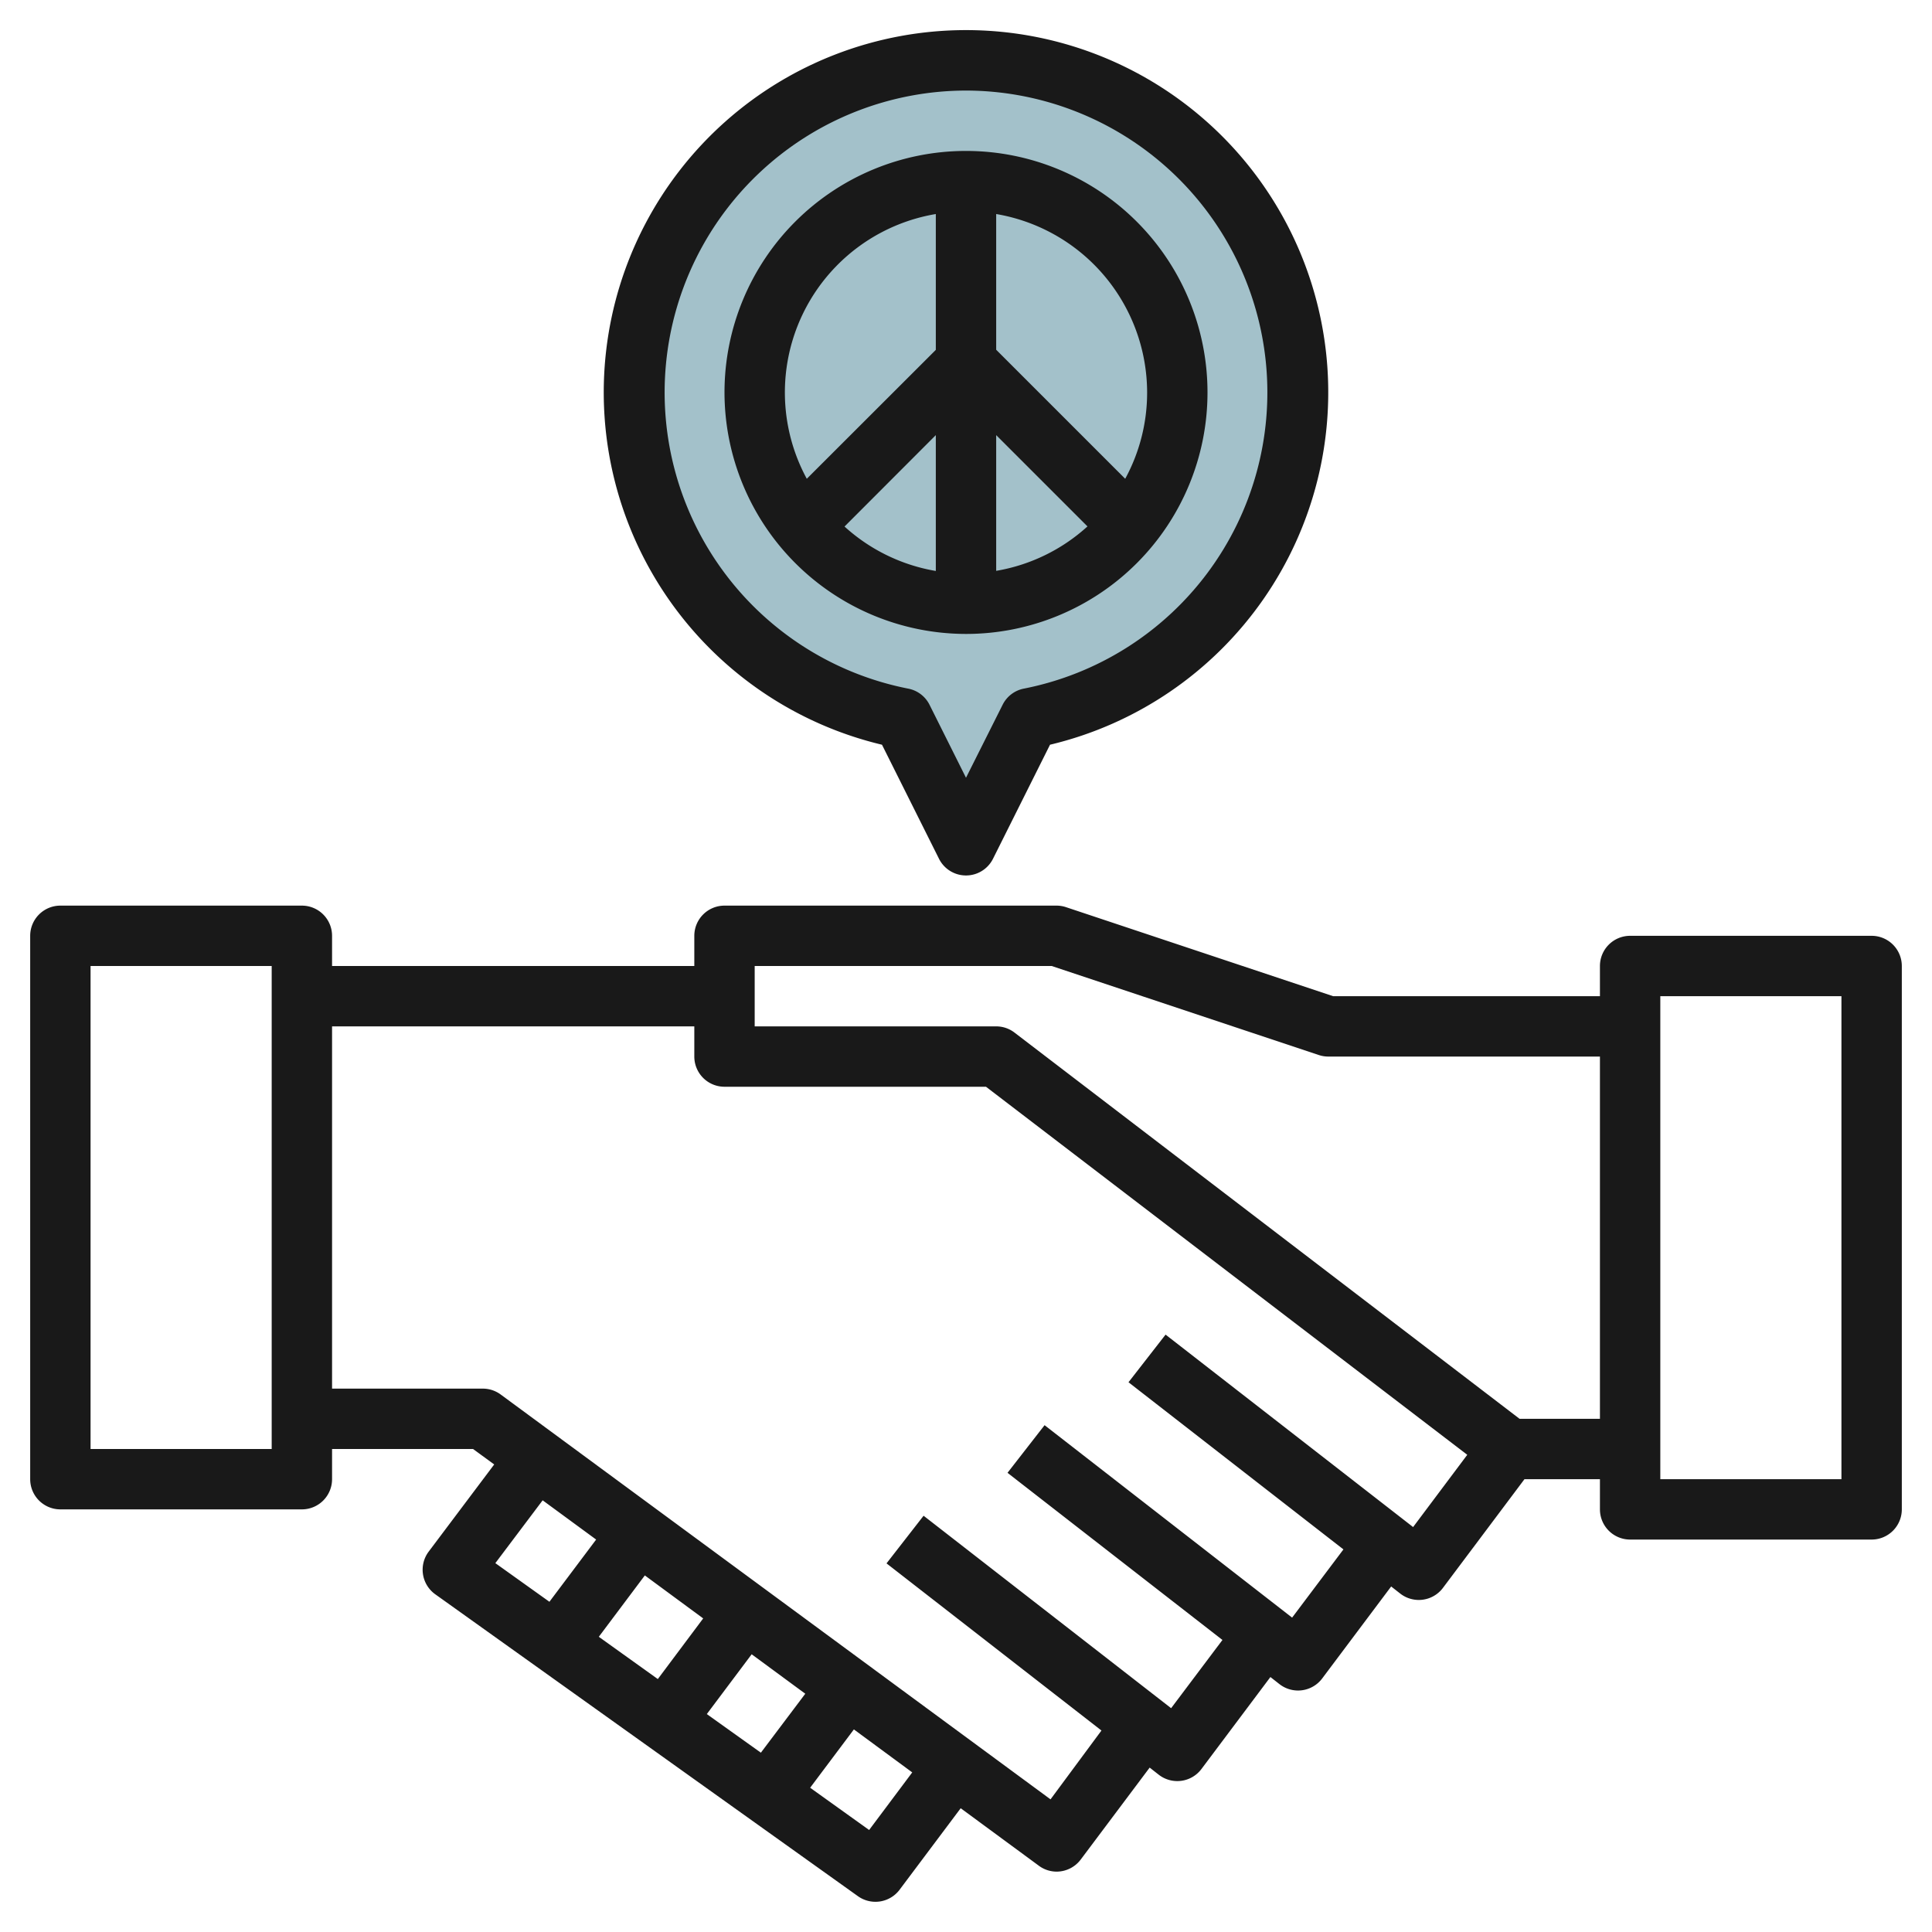
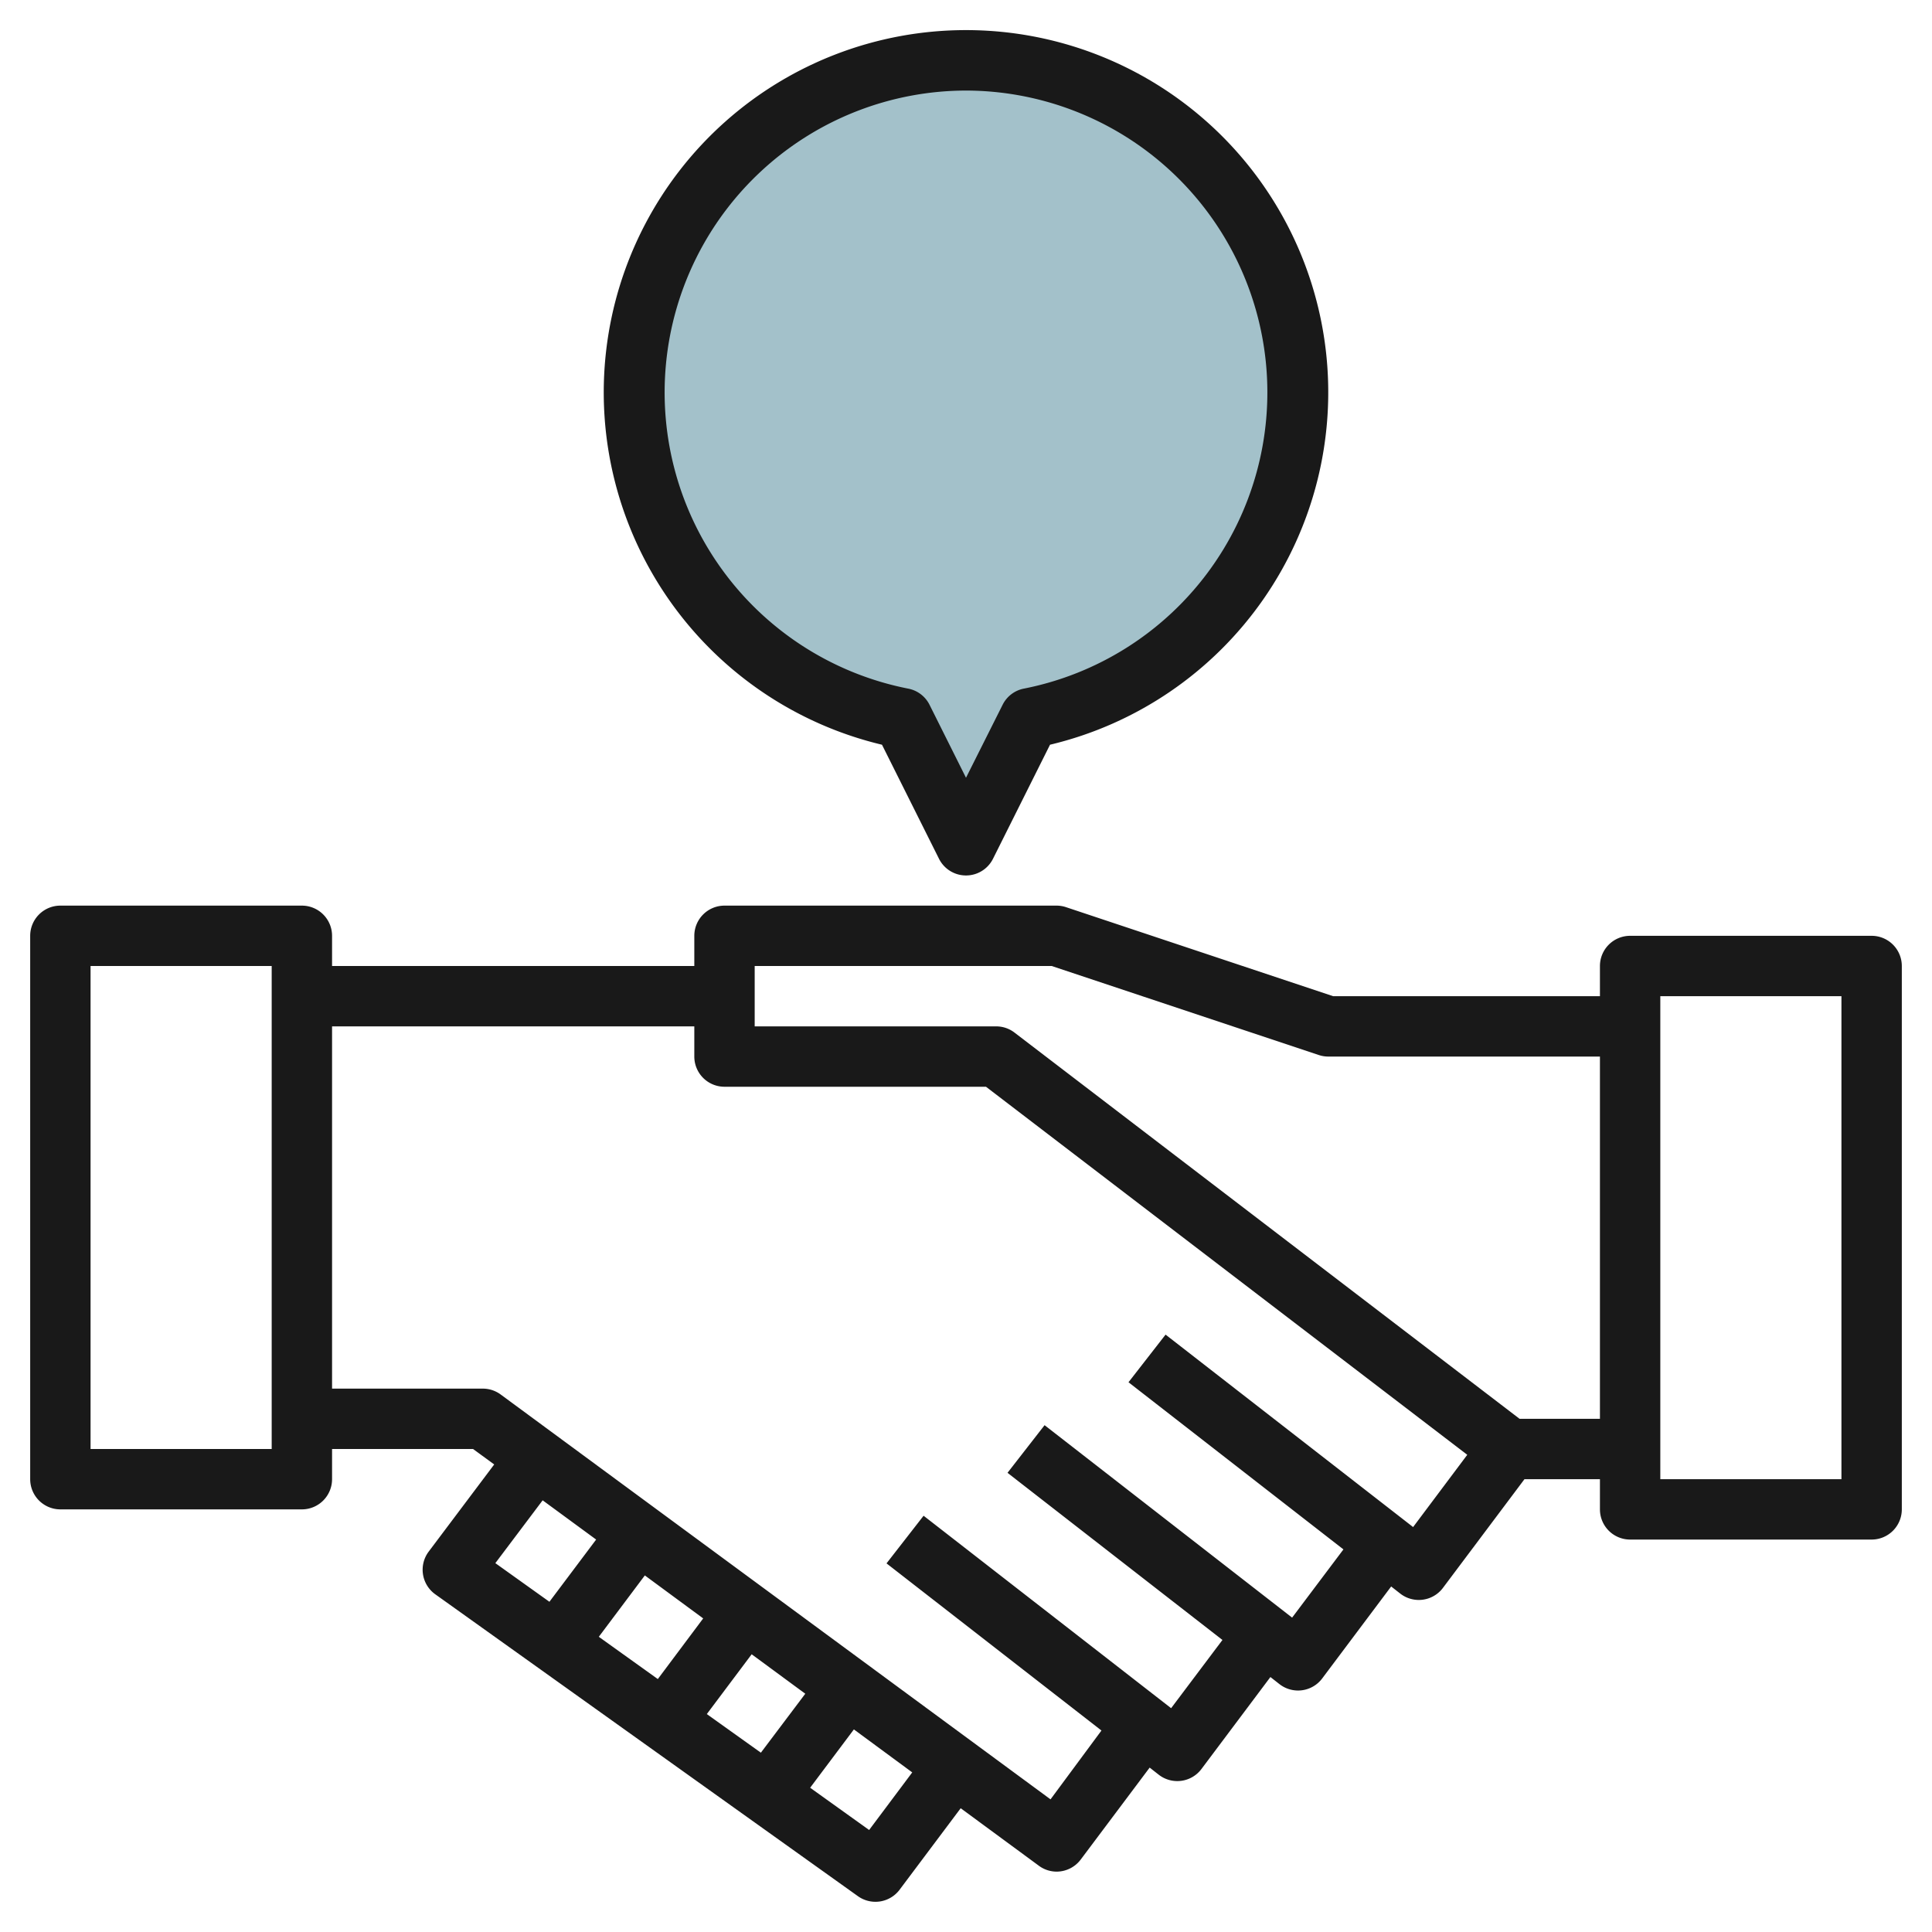
<svg xmlns="http://www.w3.org/2000/svg" id="Layer_3" height="512" viewBox="0 0 64 64" width="512" data-name="Layer 3">
  <path d="m43 13a11 11 0 1 0 -13.1 10.794l2.1 4.206 2.1-4.206a11 11 0 0 0 8.9-10.794z" fill="#a3c1ca" />
  <g fill="#191919">
    <path d="m62 31h-8a1 1 0 0 0 -1 1v1h-8.838l-8.846-2.948a1 1 0 0 0 -.316-.052h-11a1 1 0 0 0 -1 1v1h-12v-1a1 1 0 0 0 -1-1h-8a1 1 0 0 0 -1 1v18a1 1 0 0 0 1 1h8a1 1 0 0 0 1-1v-1h4.671l.7.512-2.171 2.888a1 1 0 0 0 .219 1.413l14 10a1 1 0 0 0 1.381-.213l2.024-2.7 2.583 1.9a.99.99 0 0 0 .593.2 1 1 0 0 0 .8-.4l2.284-3.046.3.235a1 1 0 0 0 1.416-.189l2.284-3.046.3.235a1 1 0 0 0 1.416-.189l2.284-3.046.3.235a1 1 0 0 0 1.416-.189l2.7-3.6h2.5v1a1 1 0 0 0 1 1h8a1 1 0 0 0 1-1v-18a1 1 0 0 0 -1-1zm-53 17h-6v-16h6zm8.976 1.7 1.772 1.3-1.548 2.061-1.791-1.28zm8.7 6.407-1.471 1.953-1.791-1.279 1.486-1.981zm-4.885-.486-1.955-1.4 1.525-2.033 1.933 1.424zm7 5-1.954-1.4 1.449-1.932 1.933 1.424zm18.02-10.035-8.2-6.375-1.228 1.578 7.12 5.537-1.7 2.26-8.2-6.375-1.228 1.578 7.12 5.537-1.7 2.26-8.2-6.375-1.228 1.578 7.12 5.537-1.687 2.28-18.207-13.406a1 1 0 0 0 -.593-.2h-5v-12h12v1a1 1 0 0 0 1 1h8.662l15.943 12.192zm3.527-3.586-16.731-12.794a.993.993 0 0 0 -.607-.206h-8v-2h9.838l8.846 2.948a1 1 0 0 0 .316.052h9v12zm10.662 2h-6v-16h6z" />
-     <path d="m32 21a8 8 0 1 0 -8-8 8.009 8.009 0 0 0 8 8zm1-6.586 3.024 3.024a5.979 5.979 0 0 1 -3.024 1.472zm-2 4.5a5.979 5.979 0 0 1 -3.024-1.472l3.024-3.028zm7-5.914a5.966 5.966 0 0 1 -.726 2.86l-4.274-4.274v-4.496a6.006 6.006 0 0 1 5 5.91zm-7-5.91v4.5l-4.274 4.27a5.994 5.994 0 0 1 4.274-8.77z" />
-     <path d="m29.217 24.67 1.888 3.777a1 1 0 0 0 1.79 0l1.888-3.777a12 12 0 1 0 -5.566 0zm2.783-21.67a10 10 0 0 1 1.913 19.812 1 1 0 0 0 -.7.535l-1.213 2.417-1.208-2.417a1 1 0 0 0 -.705-.535 10 10 0 0 1 1.913-19.812z" />
+     <path d="m29.217 24.67 1.888 3.777a1 1 0 0 0 1.79 0l1.888-3.777a12 12 0 1 0 -5.566 0zm2.783-21.67a10 10 0 0 1 1.913 19.812 1 1 0 0 0 -.7.535l-1.213 2.417-1.208-2.417a1 1 0 0 0 -.705-.535 10 10 0 0 1 1.913-19.812" />
  </g>
</svg>